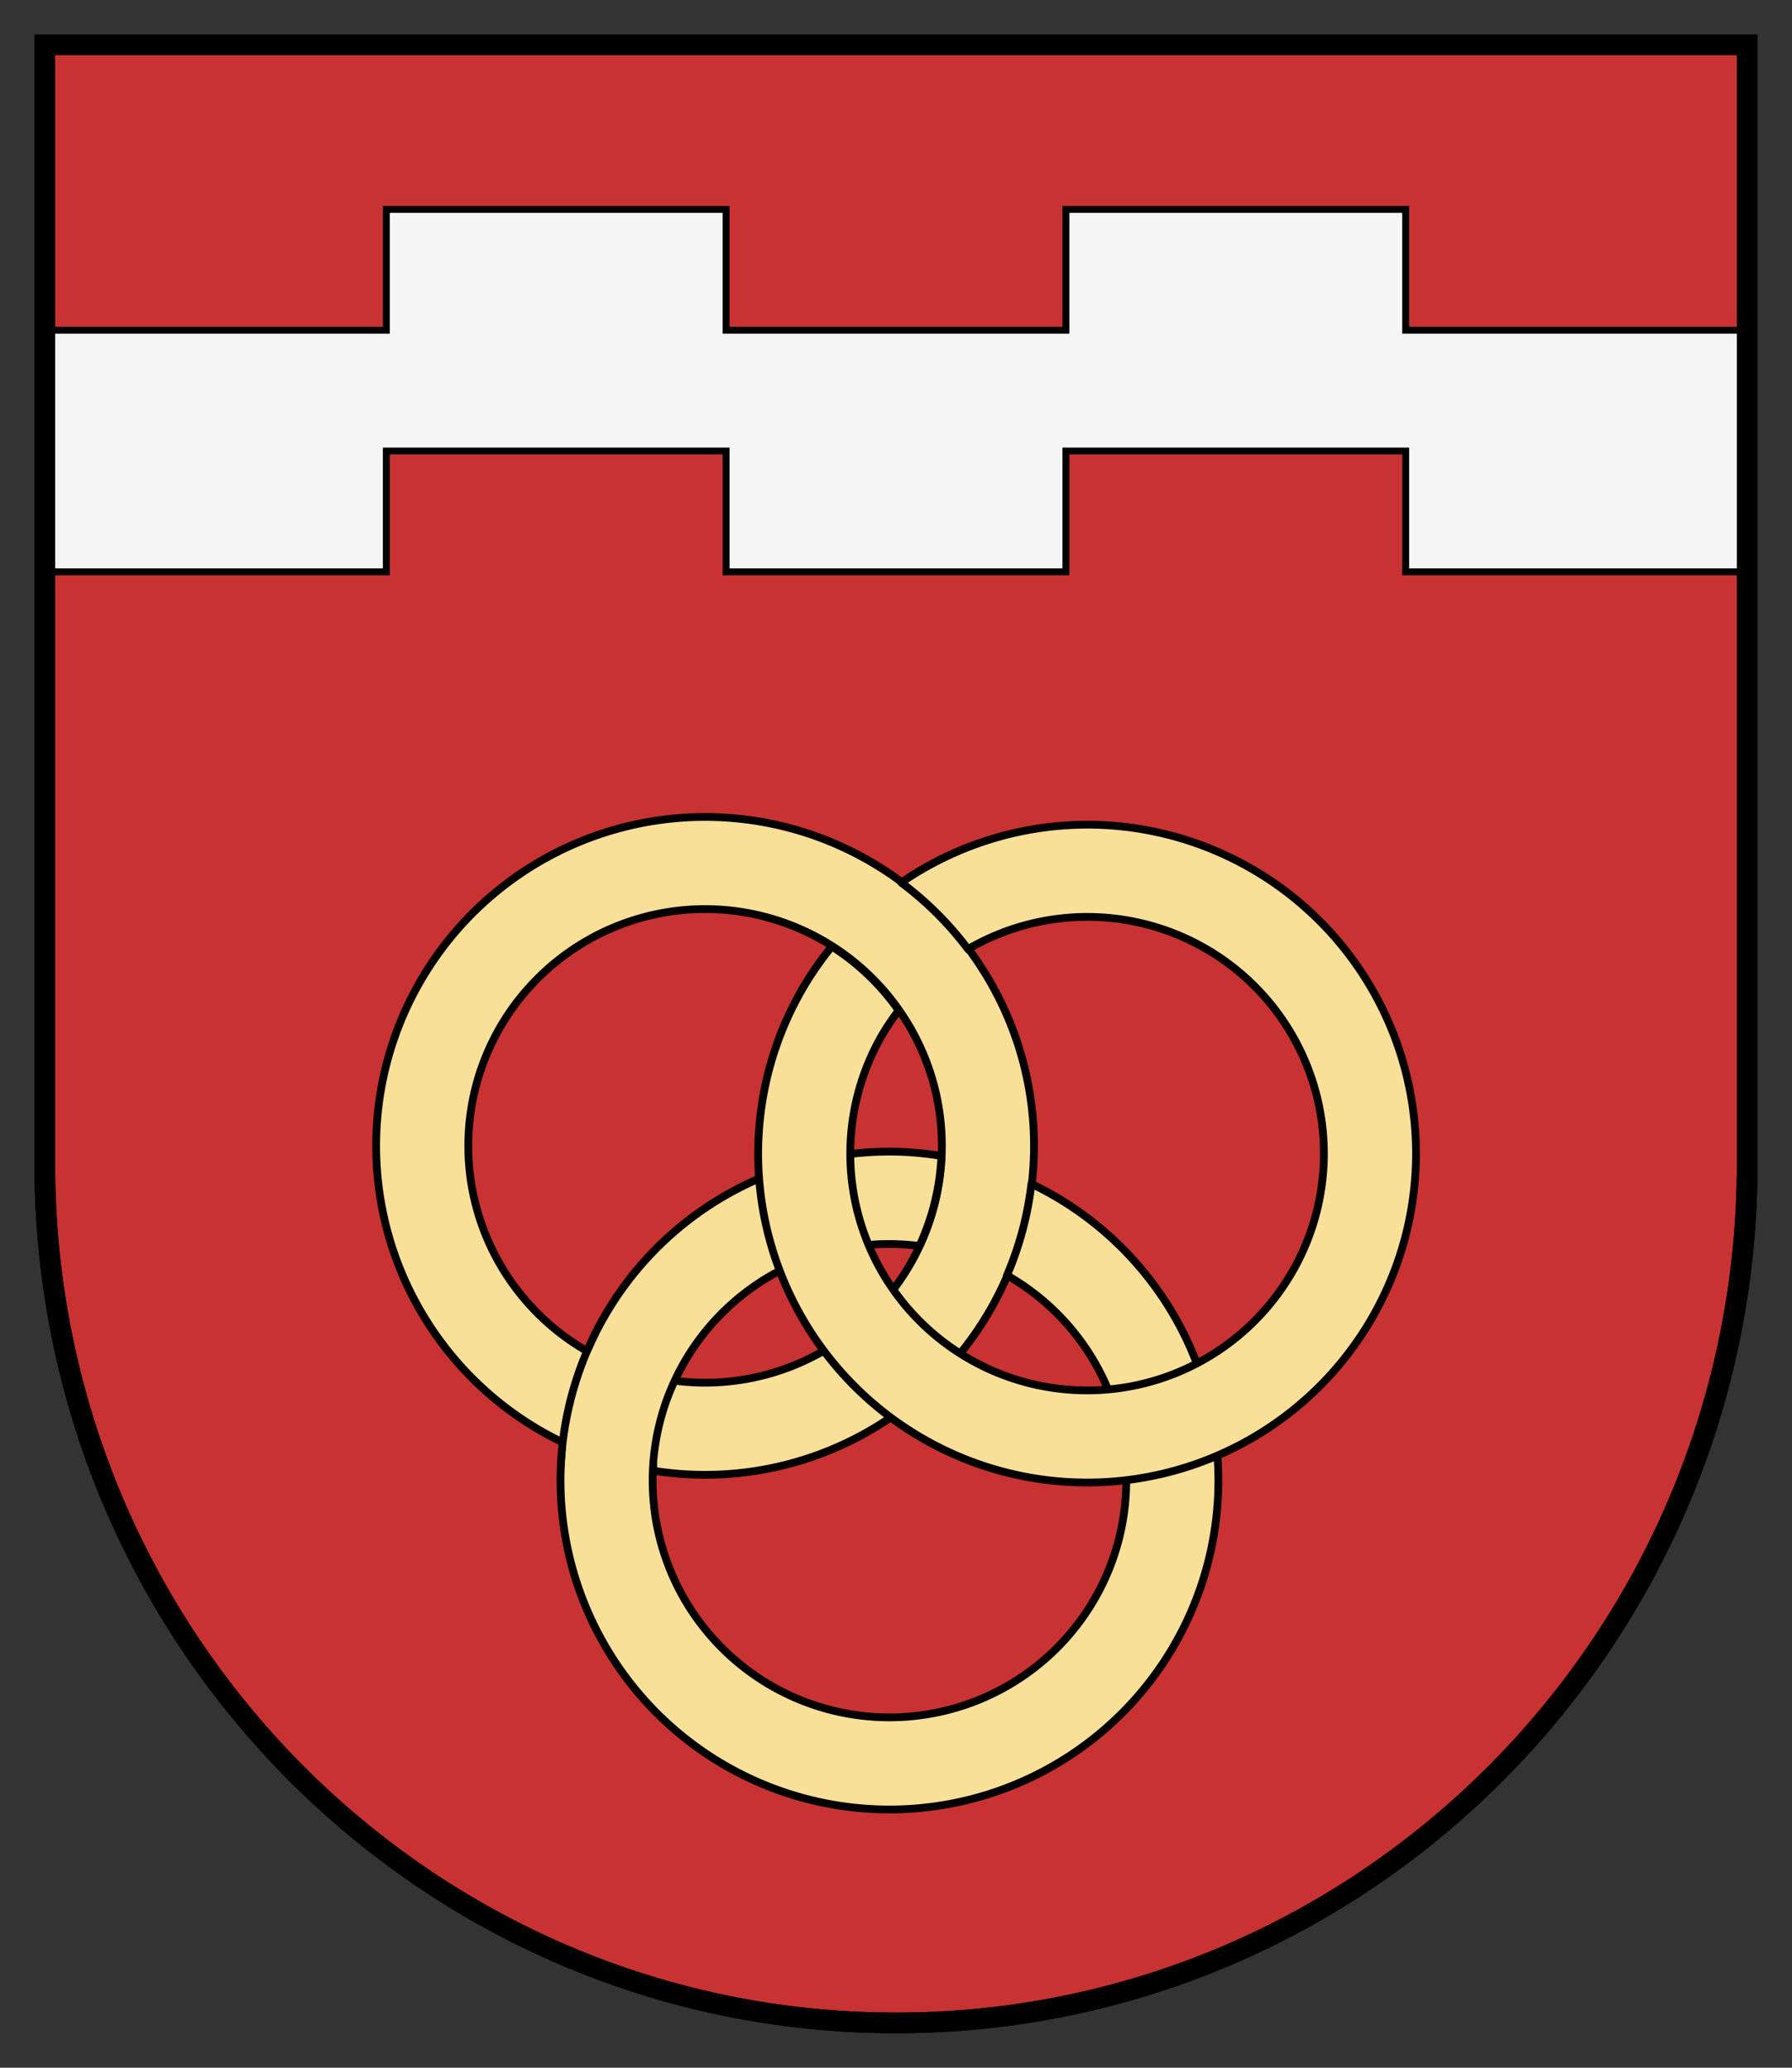
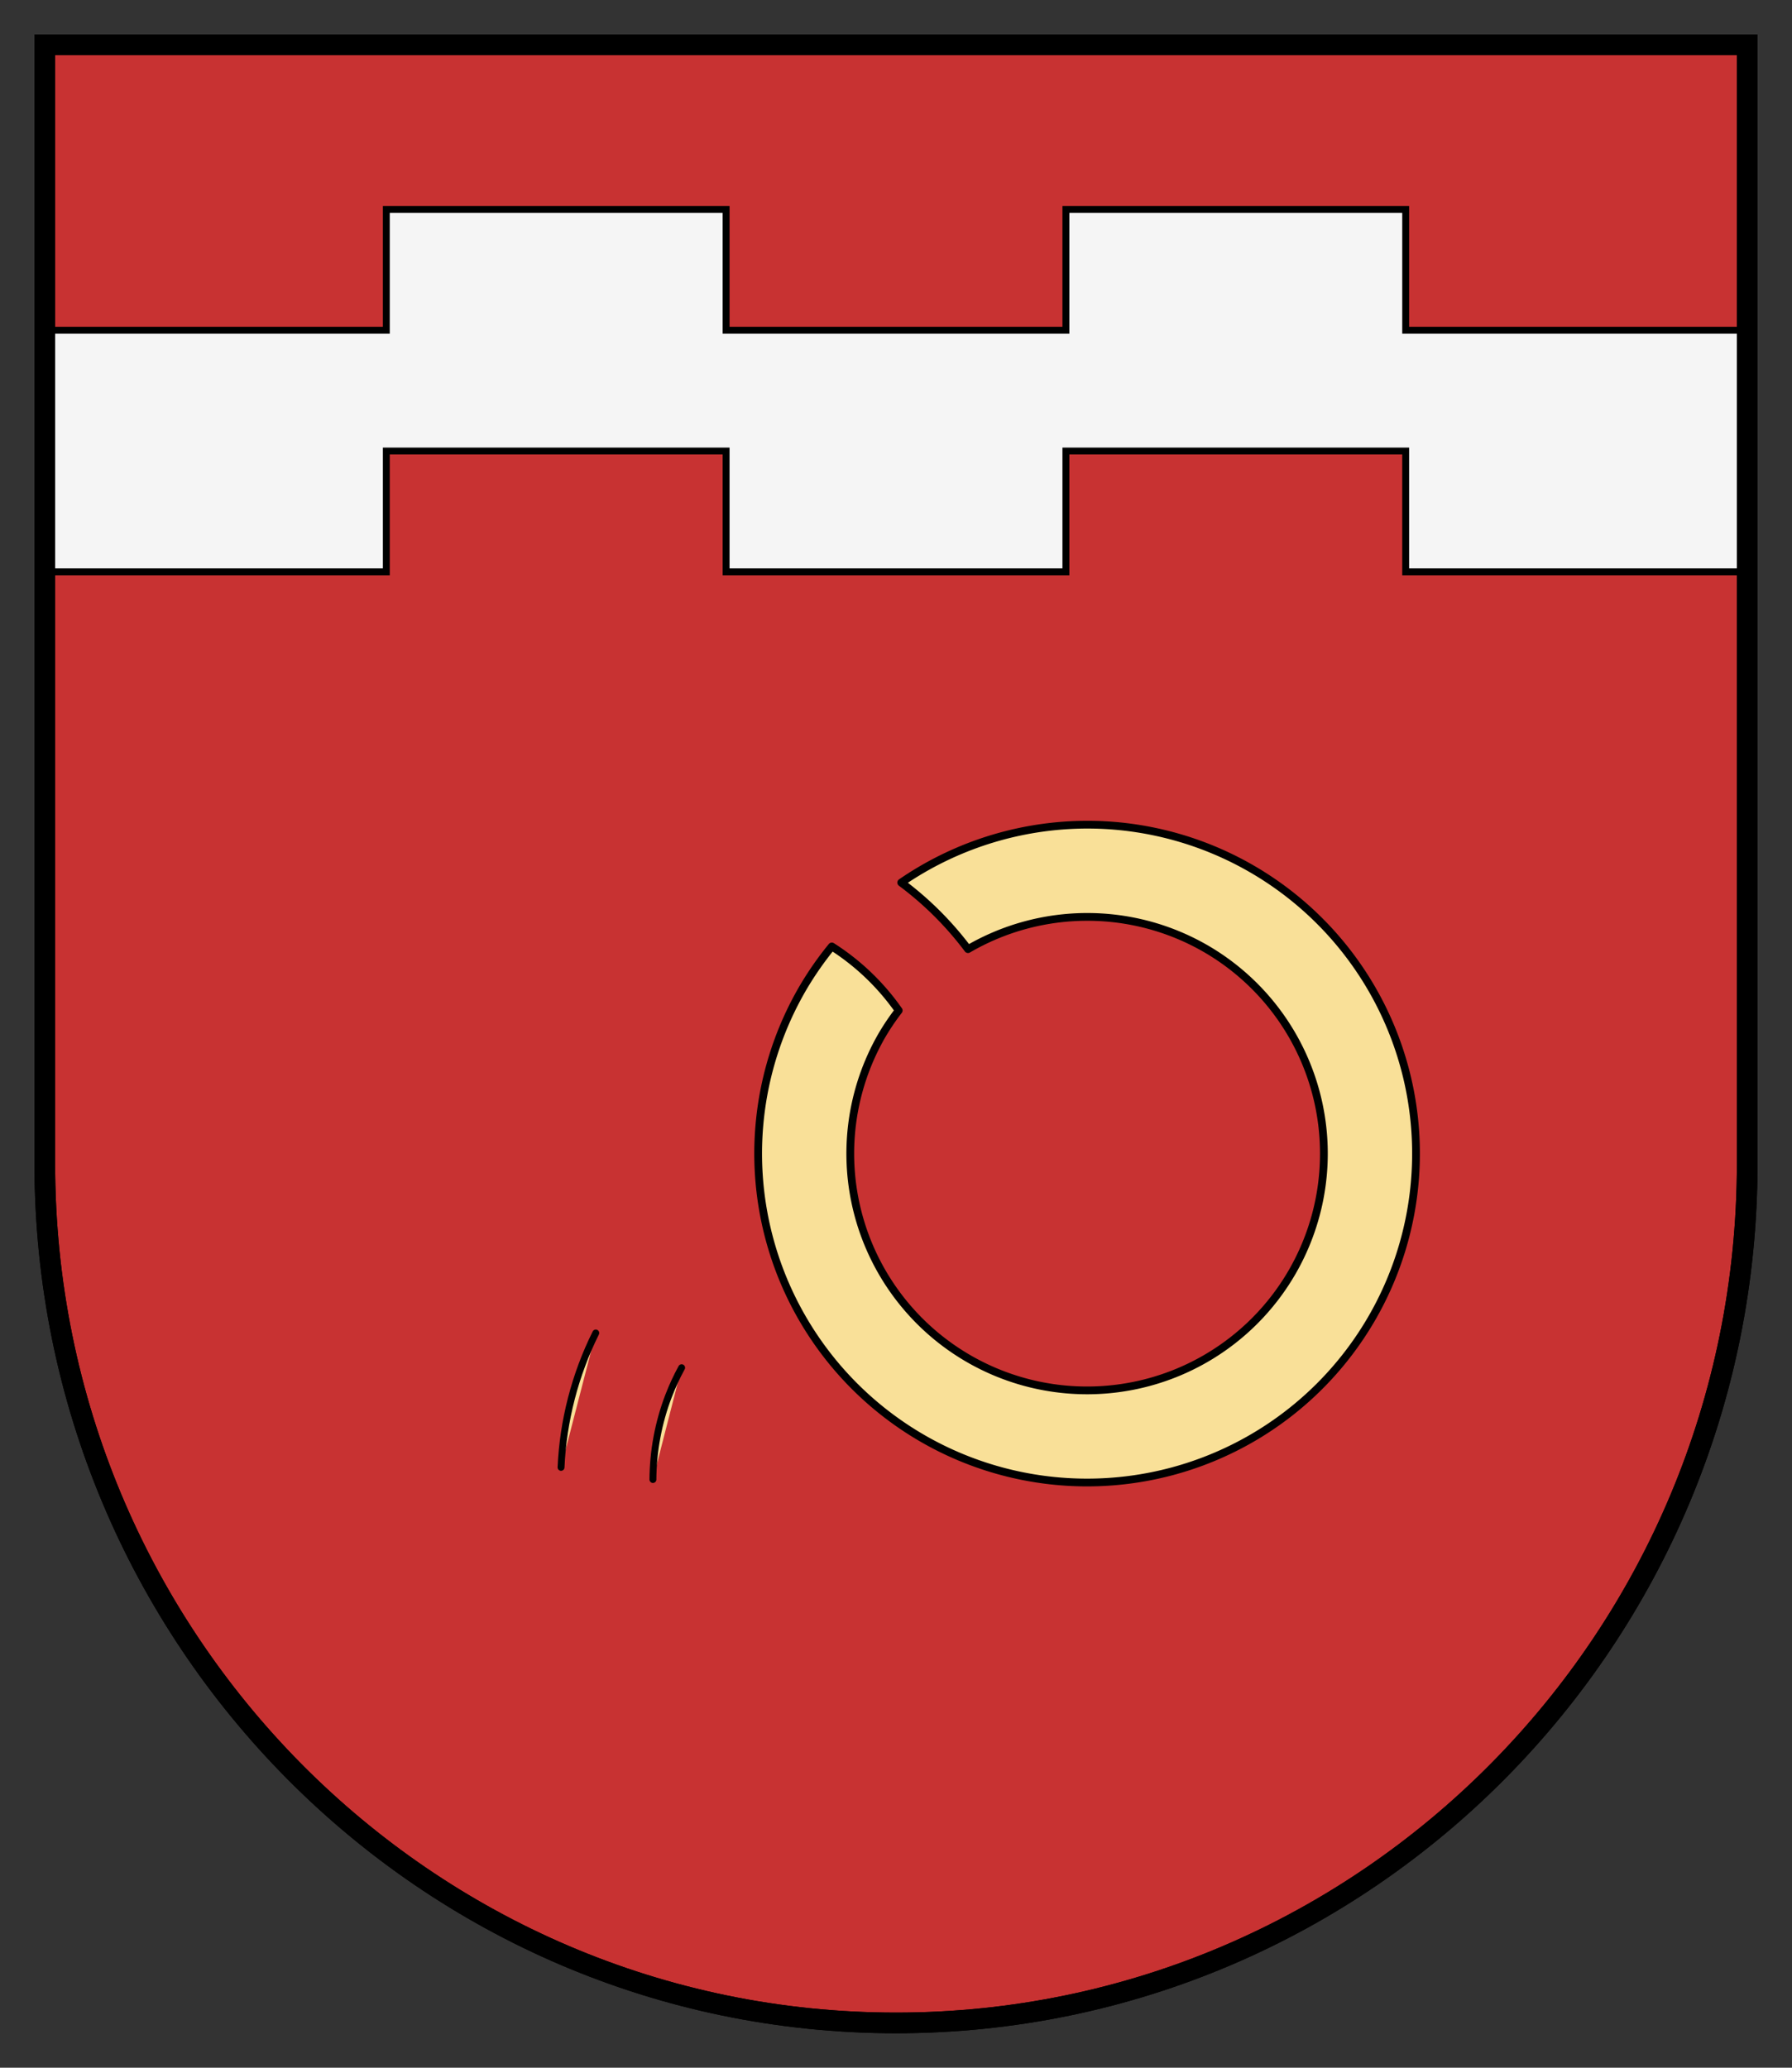
<svg xmlns="http://www.w3.org/2000/svg" height="300" width="260" version="1.1">
  <rect width="100%" height="100%" fill="#333333" stroke="none" />
  <path stroke="#000" stroke-width="3" d="m6.5 6.5v162.33c0 68.85 55.293 124.67 123.5 124.67s123.5-55.815 123.5-124.67v-162.33h-247z" fill="#c83232" />
  <path stroke="#000000" stroke-width=".999" d="m56.051 30.386v17.526h-49.301v35.055h49.301v-17.528h49.299v17.528h49.301v-17.528h49.299v17.528h49.301v-35.055h-49.301v-17.526h-49.299v17.526h-49.301v-17.526h-49.299z" fill="#f5f5f5" />
  <path stroke="#000" stroke-width="3" d="m6.5 6.5v162.33c0 68.85 55.293 124.67 123.5 124.67s123.5-55.815 123.5-124.67v-162.33h-247z" fill="none" />
  <g stroke-linejoin="round" transform="translate(-281.99)" stroke="#000000" stroke-linecap="round" fill="#f9e098">
    <g stroke-width="1.125">
-       <path d="m384.29 118.53a47.723 47.723 0 0 0 -47.725 47.723 47.723 47.723 0 0 0 47.725 47.723 47.723 47.723 0 0 0 47.723 -47.723 47.723 47.723 0 0 0 -47.723 -47.723zm0 13.365a34.357 34.357 0 0 1 34.355 34.357 34.357 34.357 0 0 1 -34.355 34.357 34.357 34.357 0 0 1 -34.357 -34.357 34.357 34.357 0 0 1 34.357 -34.357z" />
-       <path d="m413.29 167.14a47.723 47.723 0 0 0 -26.113 6.34 47.723 47.723 0 0 0 -17.467 65.191 47.723 47.723 0 0 0 65.191 17.469 47.723 47.723 0 0 0 17.467 -65.191 47.723 47.723 0 0 0 -20.73 -19.186 47.723 47.723 0 0 1 -3.545 13.27 34.357 34.357 0 0 1 12.699 12.598 34.357 34.357 0 0 1 -12.574 46.934 34.357 34.357 0 0 1 -46.934 -12.576 34.357 34.357 0 0 1 12.576 -46.932 34.357 34.357 0 0 1 21.52 -4.283 34.357 34.357 0 0 0 3.199 -13.062 47.723 47.723 0 0 0 -5.289 -0.57z" />
      <path d="m440.84 119.66a47.723 47.723 0 0 0 -28.094 8.393 47.723 47.723 0 0 1 9.69 9.654 34.357 34.357 0 0 1 34.457 -0.09 34.357 34.357 0 0 1 12.576 46.934 34.357 34.357 0 0 1 -46.934 12.574 34.357 34.357 0 0 1 -12.576 -46.932 34.357 34.357 0 0 1 2.422 -3.584 34.357 34.357 0 0 0 -9.703 -9.291 47.723 47.723 0 0 0 -4.293 6.191 47.723 47.723 0 0 0 17.467 65.191 47.723 47.723 0 0 0 65.191 -17.469 47.723 47.723 0 0 0 -17.467 -65.191 47.723 47.723 0 0 0 -22.736 -6.381z" />
    </g>
    <path d="m368.43 193.4c-3.011 6.05-4.74 12.743-5.038 19.495m13.329 1.765c0.025-4.137 0.79-8.27 2.273-12.132 0.539-1.404 1.172-2.772 1.893-4.092" />
  </g>
</svg>